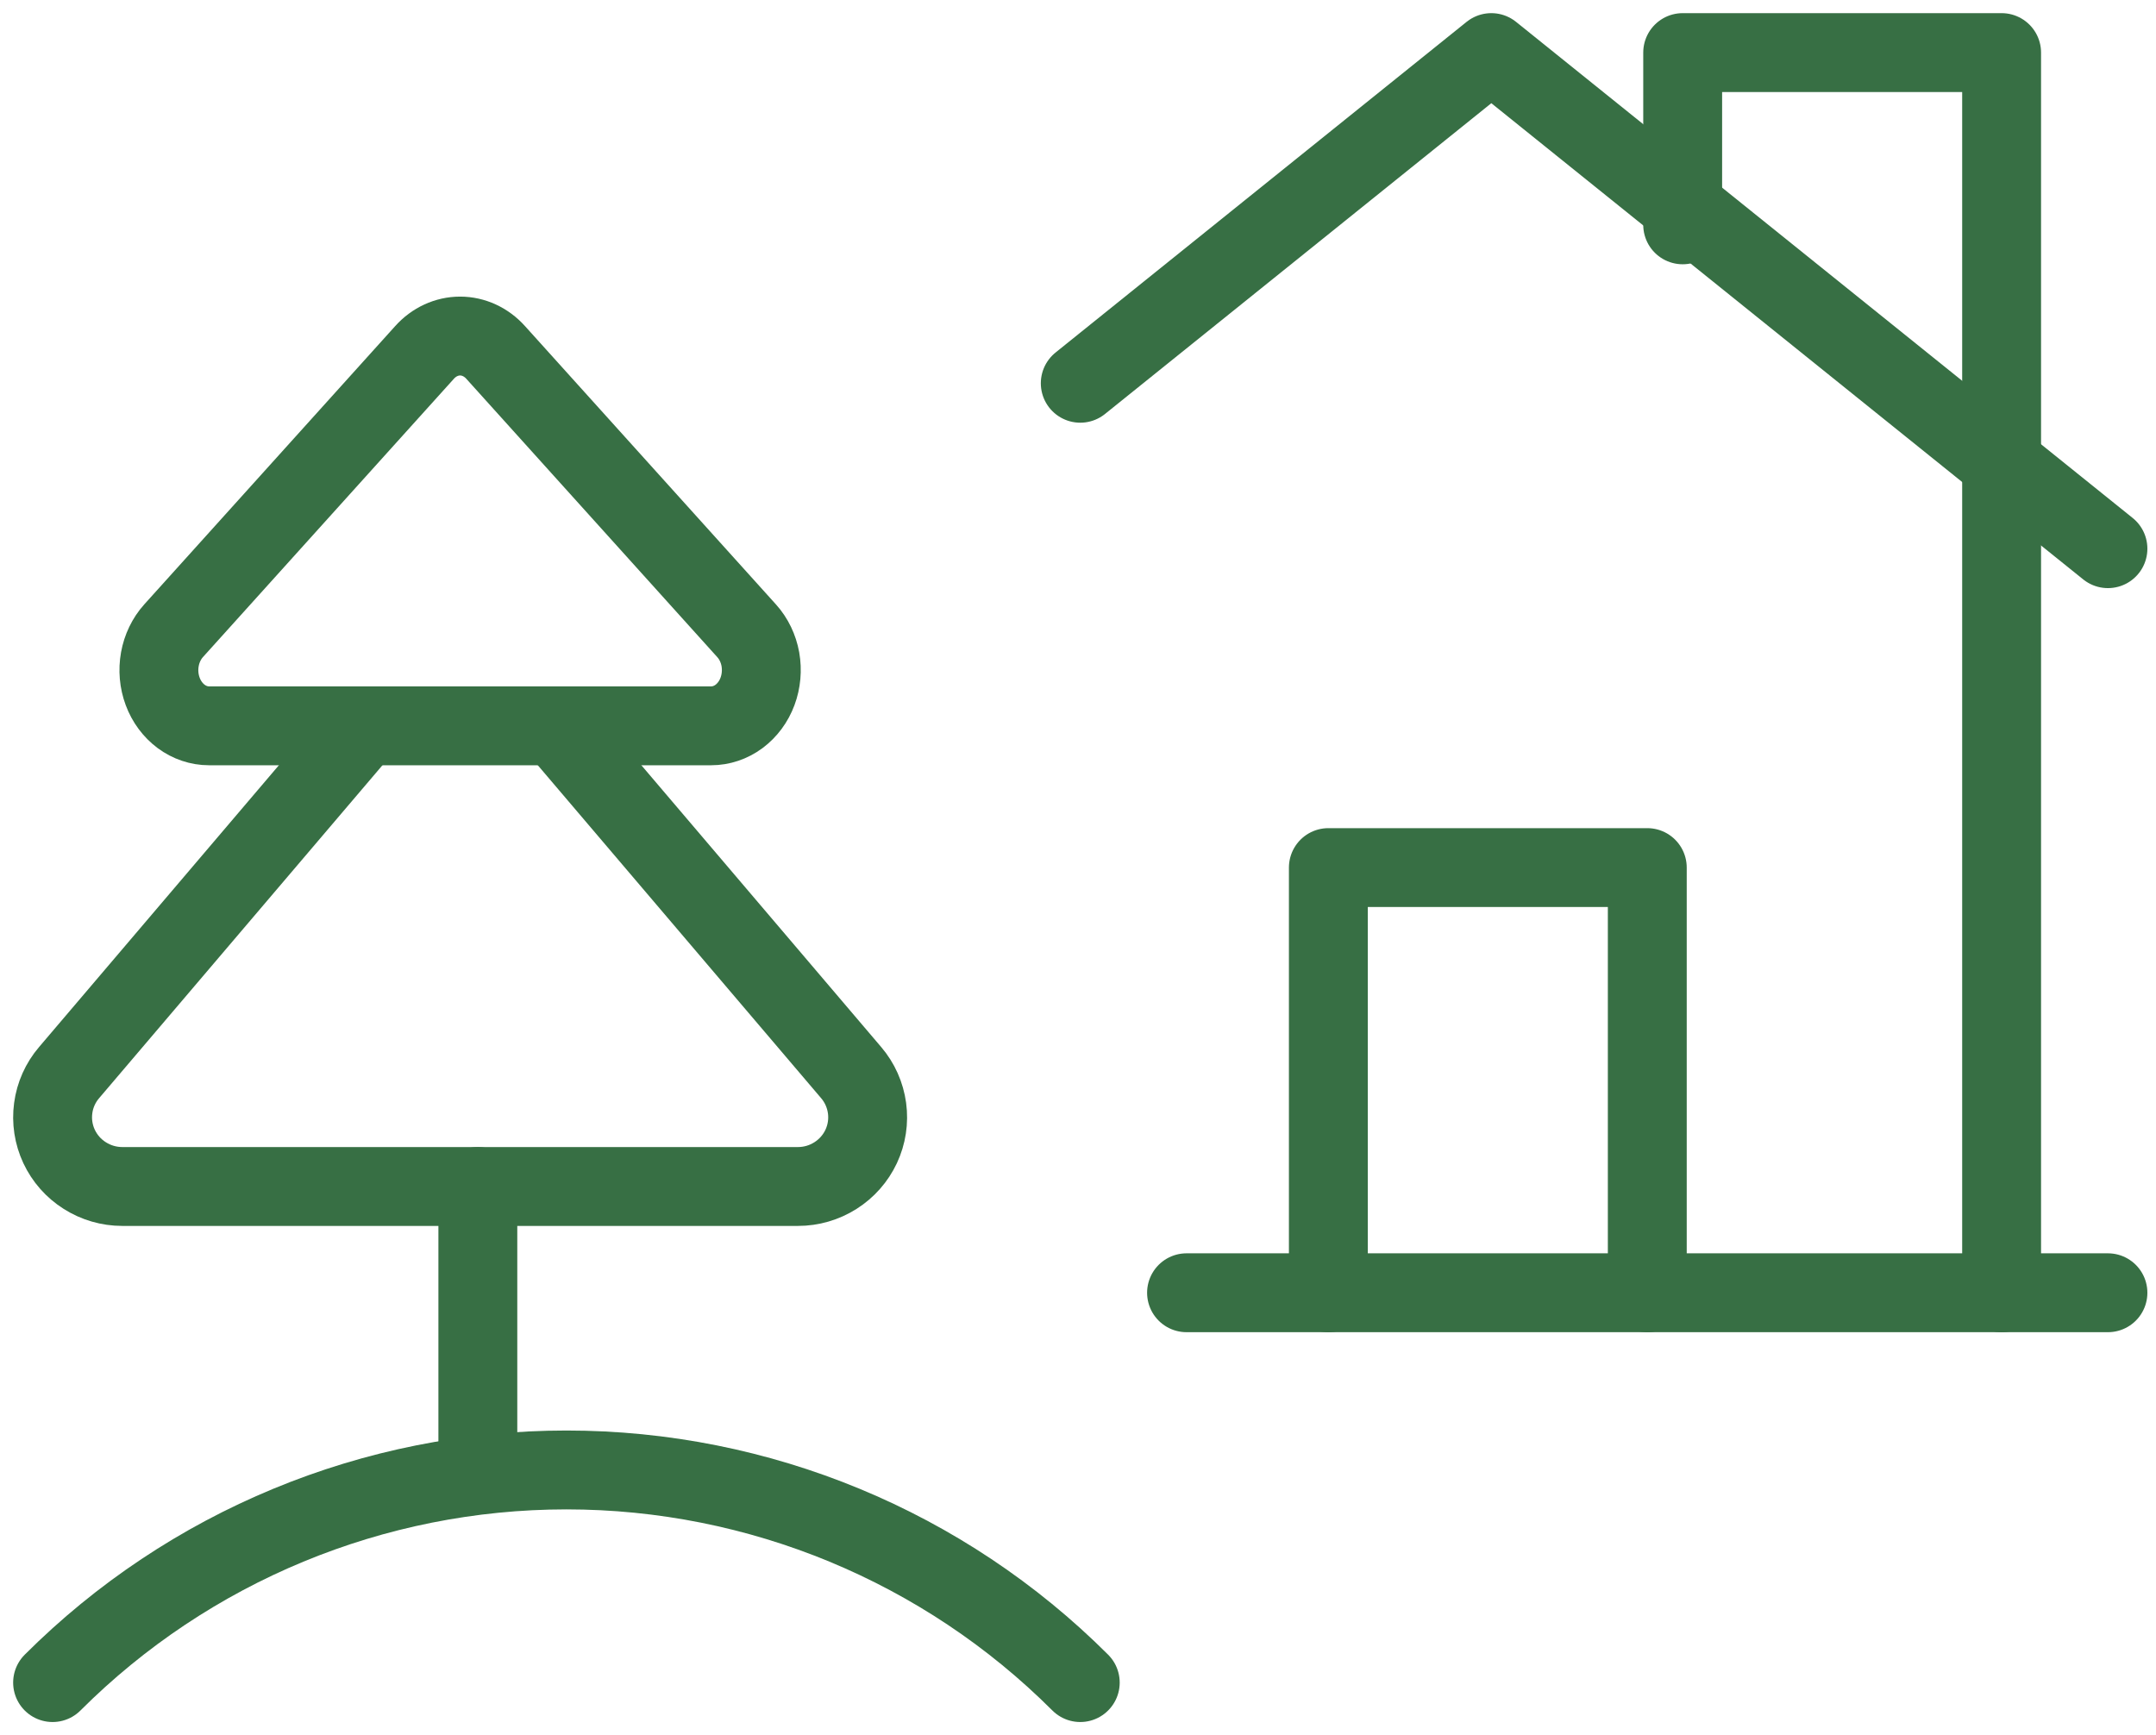
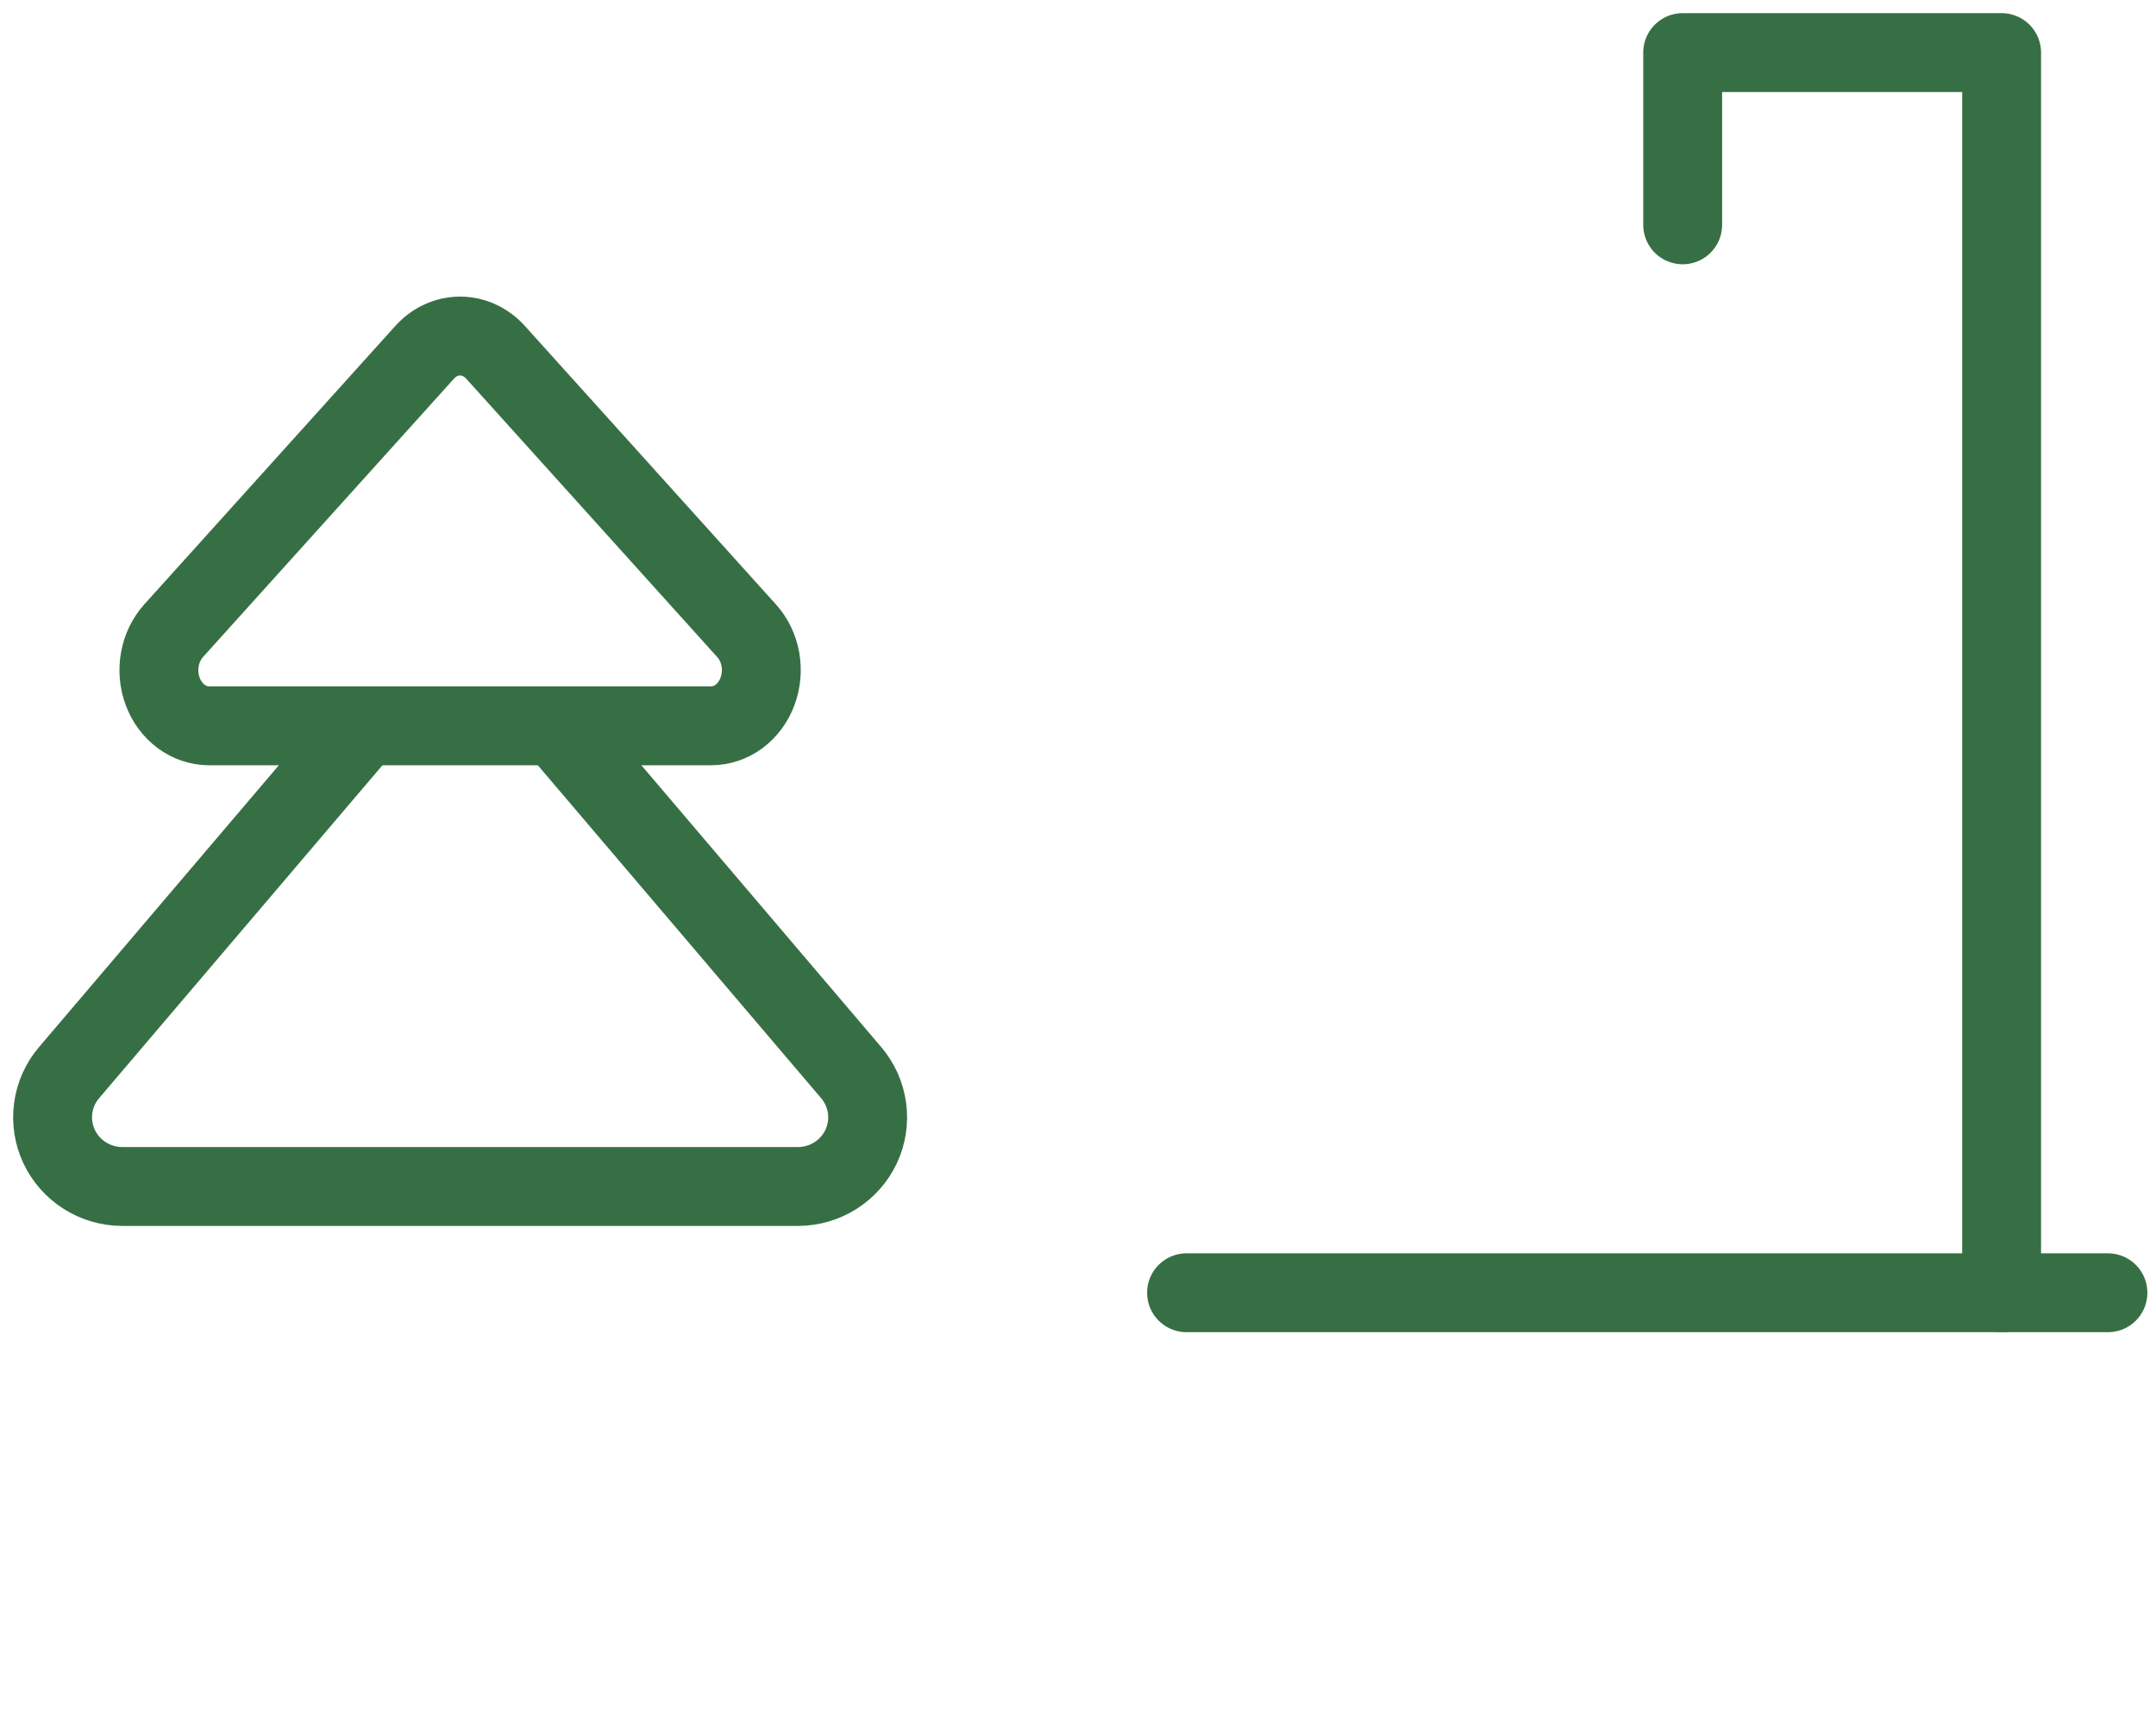
<svg xmlns="http://www.w3.org/2000/svg" width="41" height="33" viewBox="0 0 41 33" fill="none">
-   <path d="M1 32C3.592 29.411 7.107 27.956 10.772 27.956C14.437 27.956 17.952 29.411 20.543 32" stroke="#376F44" stroke-width="1.5" stroke-linecap="round" stroke-linejoin="round" />
-   <path d="M9.087 22.565V27.956" stroke="#376F44" stroke-width="1.5" stroke-linecap="round" stroke-linejoin="round" />
  <path d="M8.074 6.702L3.301 11.996C3.168 12.144 3.077 12.333 3.04 12.538C3.003 12.744 3.022 12.957 3.094 13.15C3.166 13.344 3.289 13.509 3.446 13.626C3.603 13.742 3.788 13.804 3.976 13.804H13.523C13.712 13.804 13.896 13.742 14.053 13.626C14.21 13.509 14.333 13.344 14.405 13.15C14.477 12.957 14.496 12.744 14.46 12.538C14.423 12.333 14.332 12.144 14.198 11.996L9.425 6.702C9.246 6.503 9.003 6.391 8.75 6.391C8.496 6.391 8.253 6.503 8.074 6.702Z" stroke="#376F44" stroke-width="1.5" stroke-linecap="round" stroke-linejoin="round" />
  <path d="M38.064 24.587V1H31.999V4.276" stroke="#376F44" stroke-width="1.5" stroke-linecap="round" stroke-linejoin="round" />
-   <path d="M25.261 24.587V16.5H31.326V24.587" stroke="#376F44" stroke-width="1.5" stroke-linecap="round" stroke-linejoin="round" />
  <path d="M40.086 24.586H22.564" stroke="#376F44" stroke-width="1.5" stroke-linecap="round" stroke-linejoin="round" />
-   <path d="M20.543 7.289L28.36 1L40.086 10.435" stroke="#376F44" stroke-width="1.5" stroke-linecap="round" stroke-linejoin="round" />
  <path d="M6.926 13.804L1.313 20.4C1.15 20.591 1.045 20.825 1.012 21.074C0.978 21.323 1.017 21.576 1.123 21.803C1.23 22.031 1.399 22.223 1.613 22.358C1.826 22.493 2.073 22.565 2.326 22.565H15.174C15.427 22.565 15.674 22.493 15.887 22.358C16.1 22.223 16.27 22.031 16.377 21.803C16.483 21.576 16.522 21.323 16.488 21.074C16.454 20.825 16.35 20.591 16.187 20.4L10.574 13.804" stroke="#376F44" stroke-width="1.5" stroke-linecap="round" stroke-linejoin="round" />
</svg>